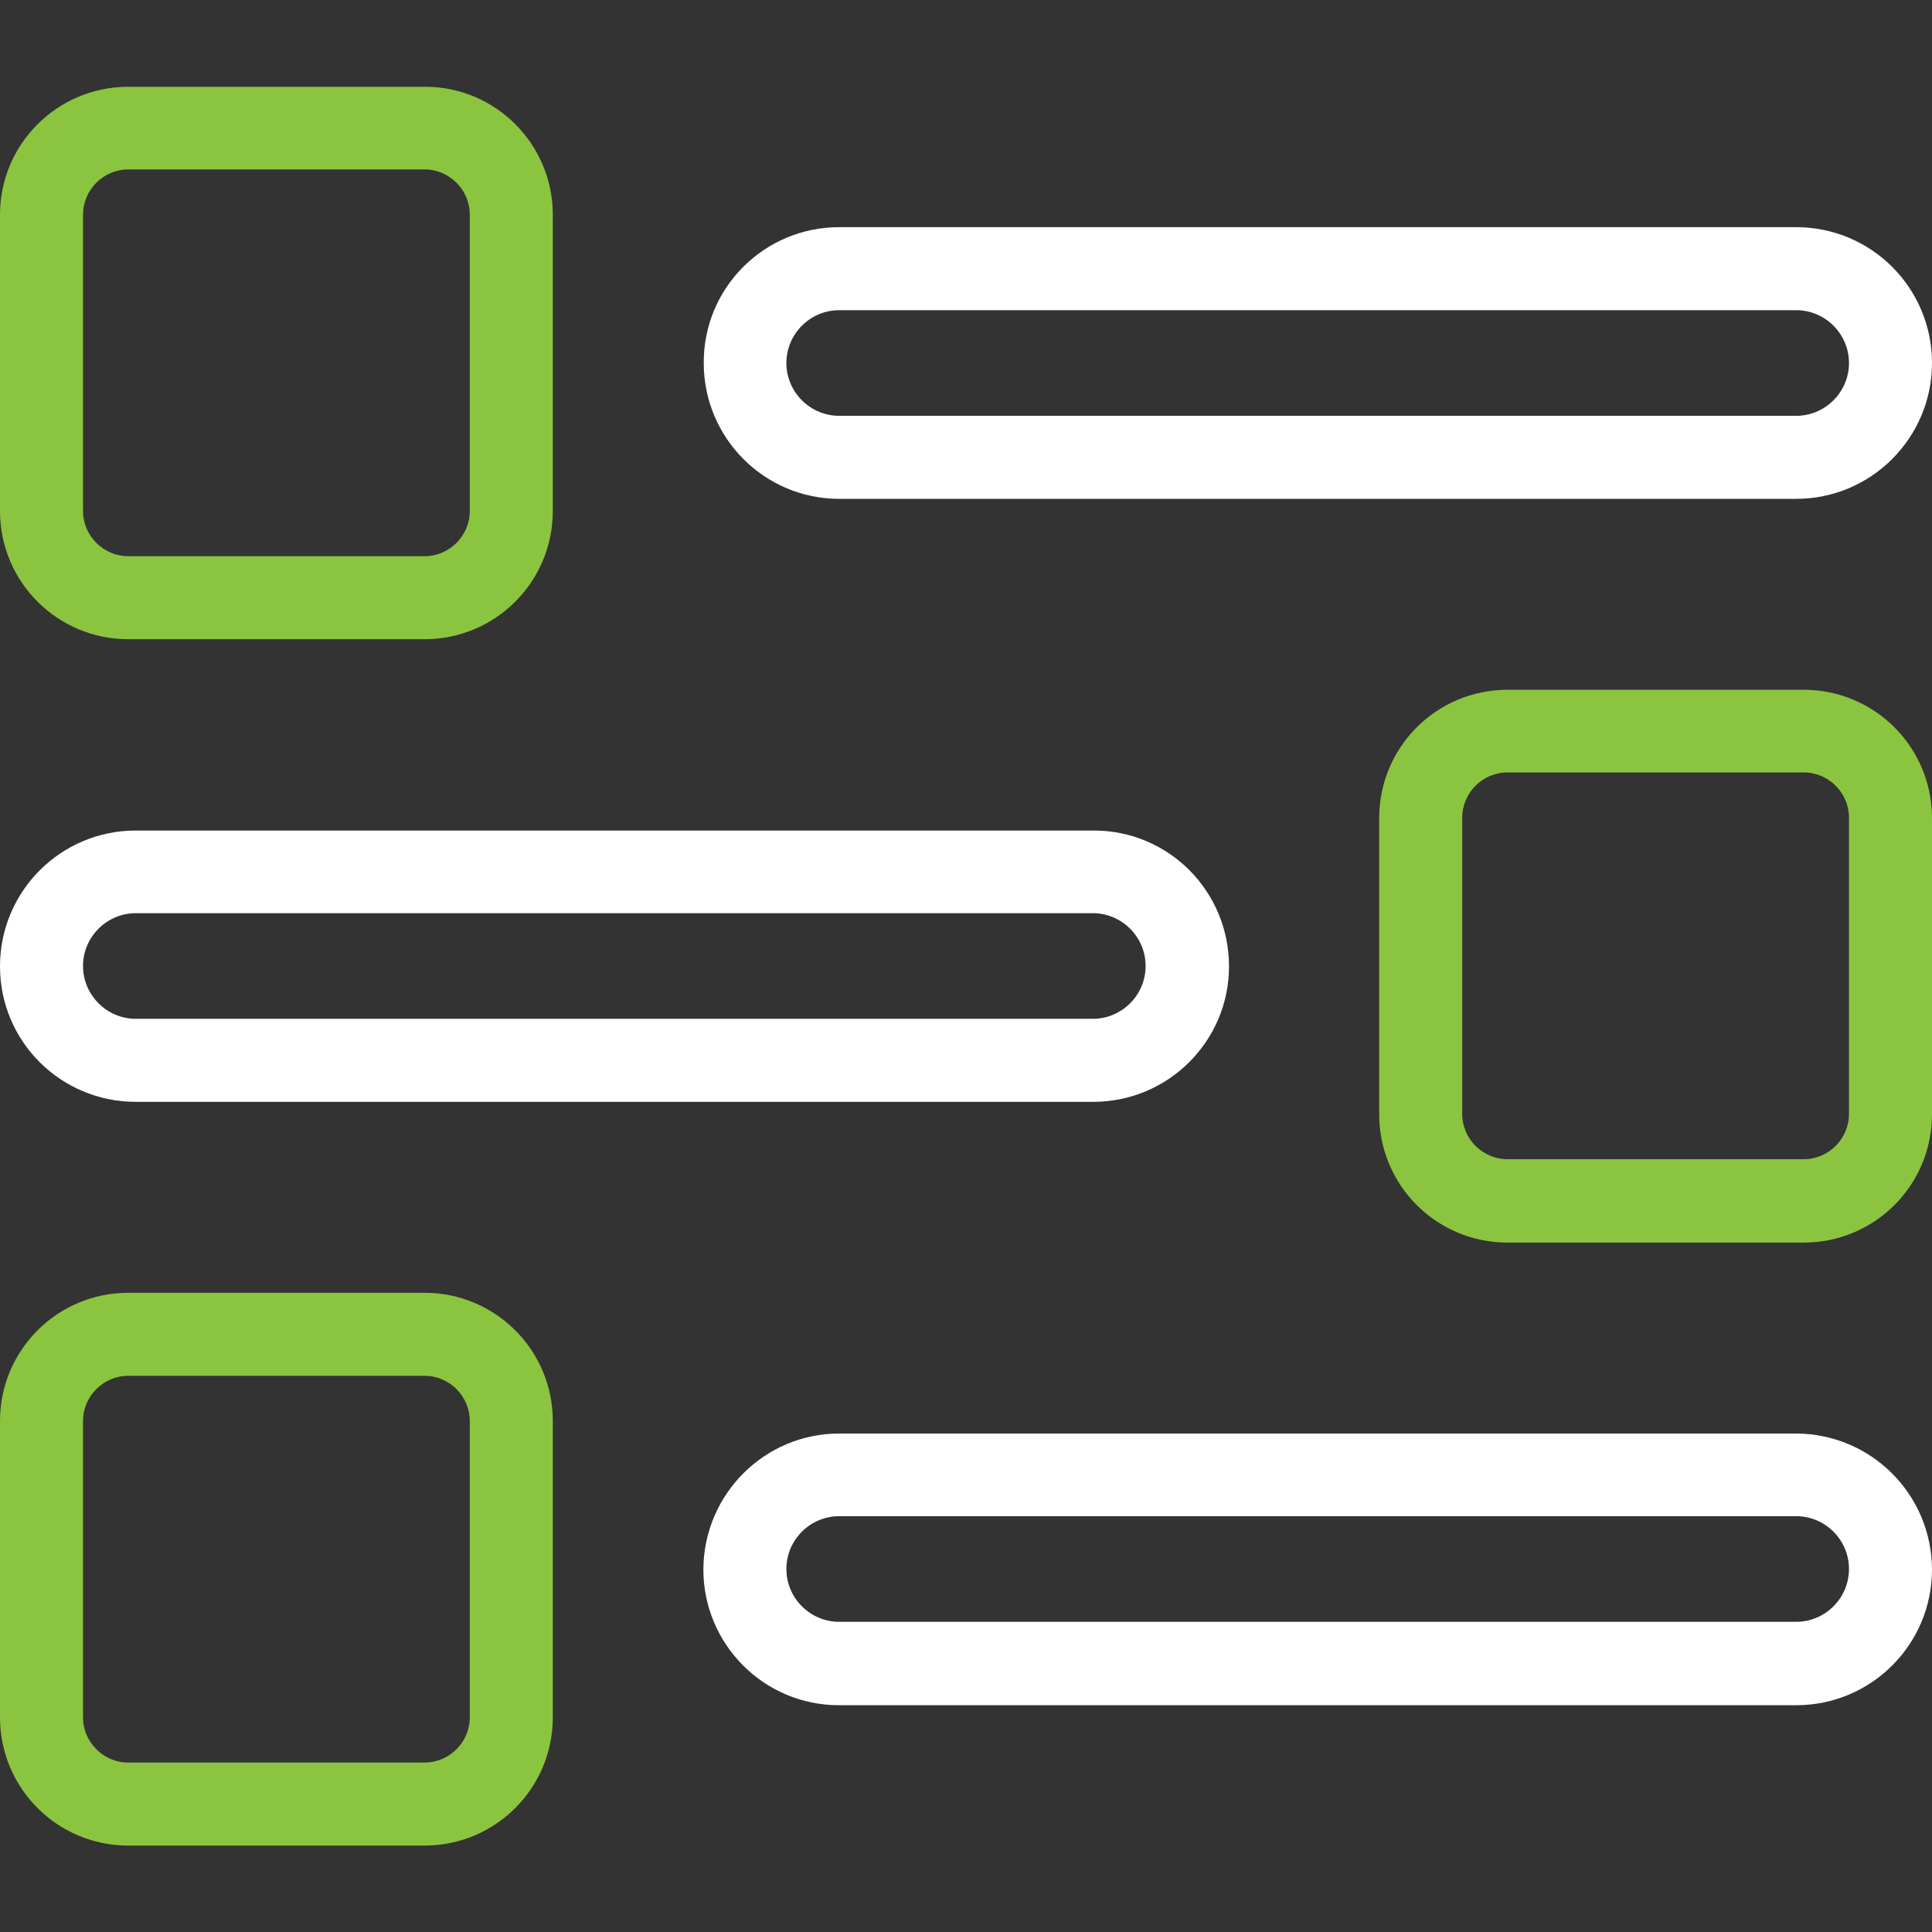
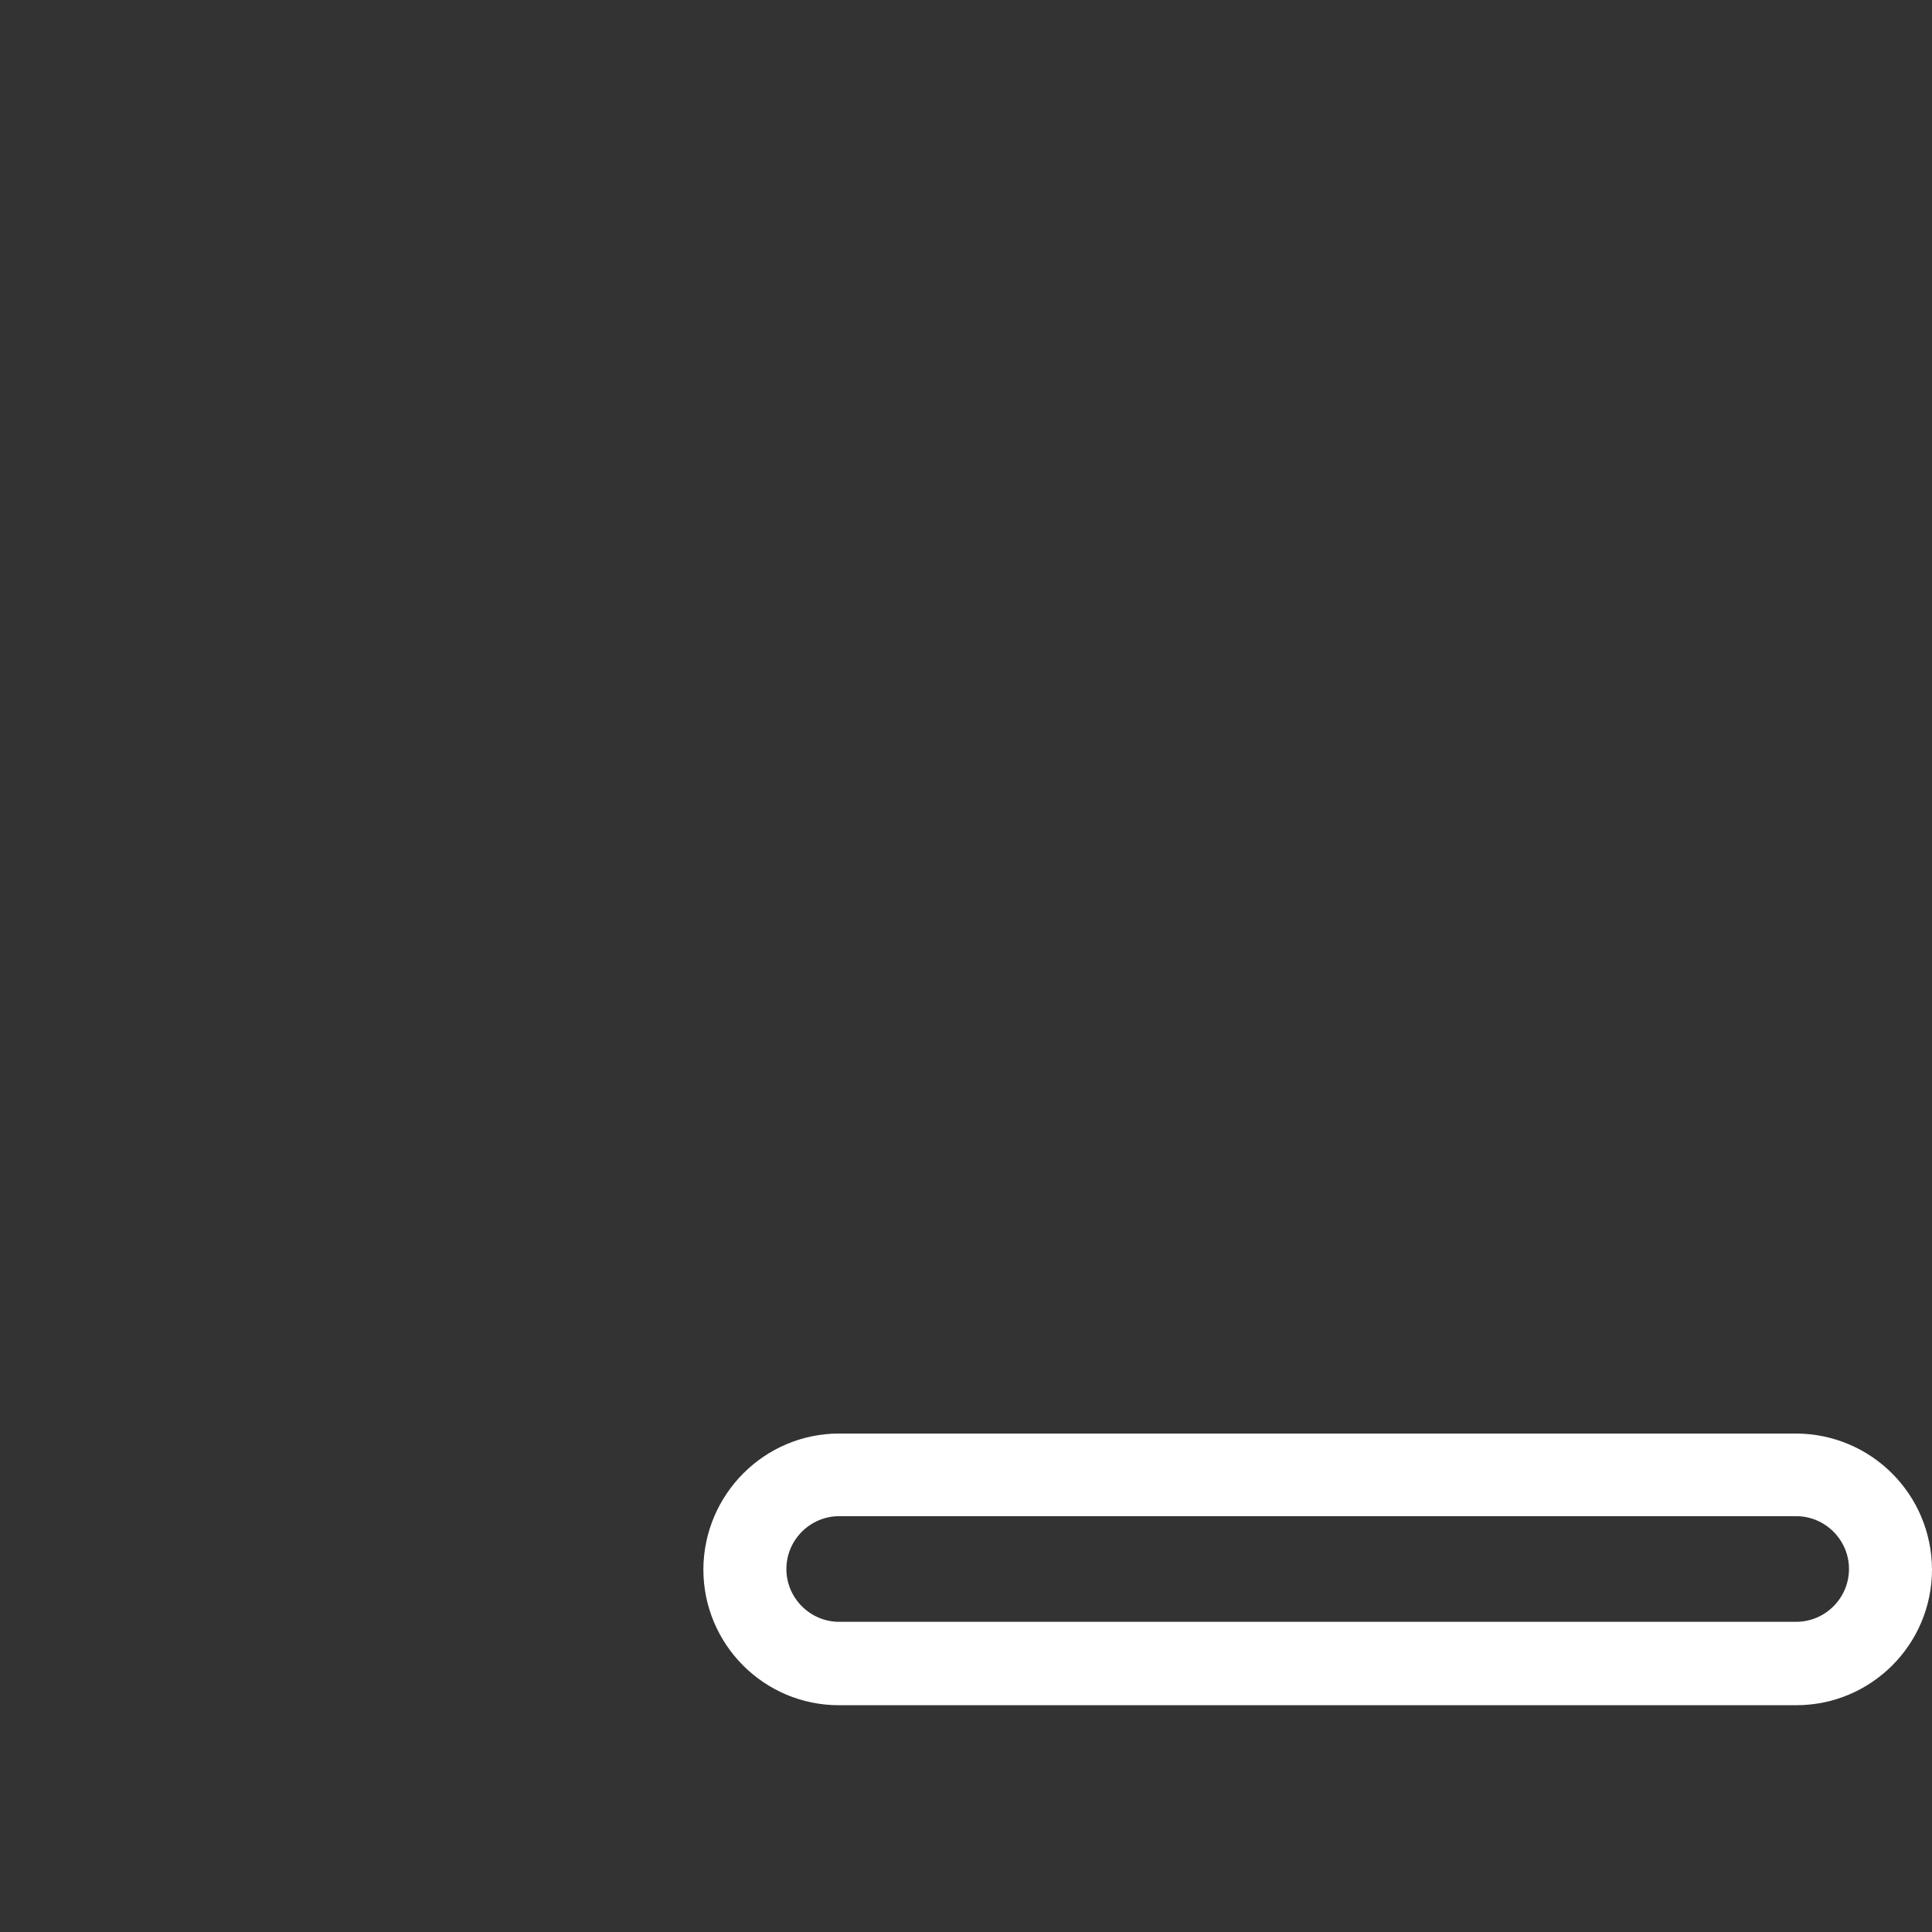
<svg xmlns="http://www.w3.org/2000/svg" id="Layer_1" x="0px" y="0px" viewBox="0 0 512 512" style="enable-background:new 0 0 512 512;" xml:space="preserve">
  <rect x="0" y="0" width="512" height="512" fill="#333333" stroke="none" />
  <style type="text/css">	.st0{fill:#8BC540;}	.st1{fill:#FFFFFF;}</style>
  <g id="Layer_2_00000134943120710153191940000016719412221074165908_">
    <g id="Layer_1_copy_15">
      <g id="_22">
-         <path class="st0" d="M112.5,44.9c6.6,0,12,5.4,12,12v78.5c0,6.6-5.4,12-12,12H34c-6.6,0-12-5.4-12-12V56.9c0-6.6,5.4-12,12-12    L112.5,44.9z M112.5,23H34C15.2,23,0,38.2,0,56.9v78.5c0,18.8,15.2,34,34,34h78.5c18.8,0,34-15.2,34-34V56.9    C146.5,38.2,131.3,22.9,112.5,23z" />
-         <path class="st1" d="M476,82.2c7.7,0,14,6.3,14,14s-6.3,14-14,14H222.4c-7.7,0-14-6.3-14-14s6.3-14,14-14H476z M476,60.2H222.4    c-19.9,0-36,16.1-35.9,36c0,19.9,16.1,36,35.9,36H476c19.9,0,36-16.2,36-36C512,76.3,495.9,60.2,476,60.2z" />
-         <path class="st0" d="M478,204.7c6.6,0,12,5.4,12,12v78.5c0,6.6-5.4,12-12,12h-78.5c-6.6,0-12-5.4-12-12v-78.5c0-6.6,5.4-12,12-12    L478,204.7z M478,182.8h-78.5c-18.8,0-34,15.2-34,34v78.5c0,18.8,15.2,34,34,34H478c18.8,0,34-15.2,34-34v-78.5    C512,198,496.8,182.8,478,182.8L478,182.8z" />
-         <path class="st1" d="M289.6,242c7.7,0,14,6.3,14,14c0,7.7-6.3,14-14,14H36c-7.7,0-14-6.3-14-14s6.3-14,14-14H289.6z M289.7,220.1    H36c-19.9,0-36,16.1-36,36S16.1,292,36,292h253.7c19.9,0,36-16.1,36-35.9C325.7,236.1,309.6,220,289.7,220.1z" />
-         <path class="st0" d="M112.5,364.6c6.6,0,12,5.4,12,12v78.5c0,6.6-5.4,12-12,12H34c-6.6,0-12-5.4-12-12v-78.5c0-6.6,5.4-12,12-12    H112.5z M112.5,342.6H34c-18.8,0-34,15.2-34,34v78.5c0,18.8,15.2,34,34,34h78.5c18.8,0,34-15.2,34-34v-78.5    C146.5,357.8,131.3,342.6,112.5,342.6z" />
        <path class="st1" d="M476,401.8c7.7,0,14,6.3,14,14s-6.3,14-14,14H222.4c-7.7,0-14-6.3-14-14s6.3-14,14-14H476z M476,379.9H222.4    c-19.8,0-35.9,16.1-36,36c0,19.9,16.1,36,35.9,36H476c19.9,0,36-16.1,36-36C511.9,396,495.9,380,476,379.9z" />
      </g>
    </g>
  </g>
</svg>